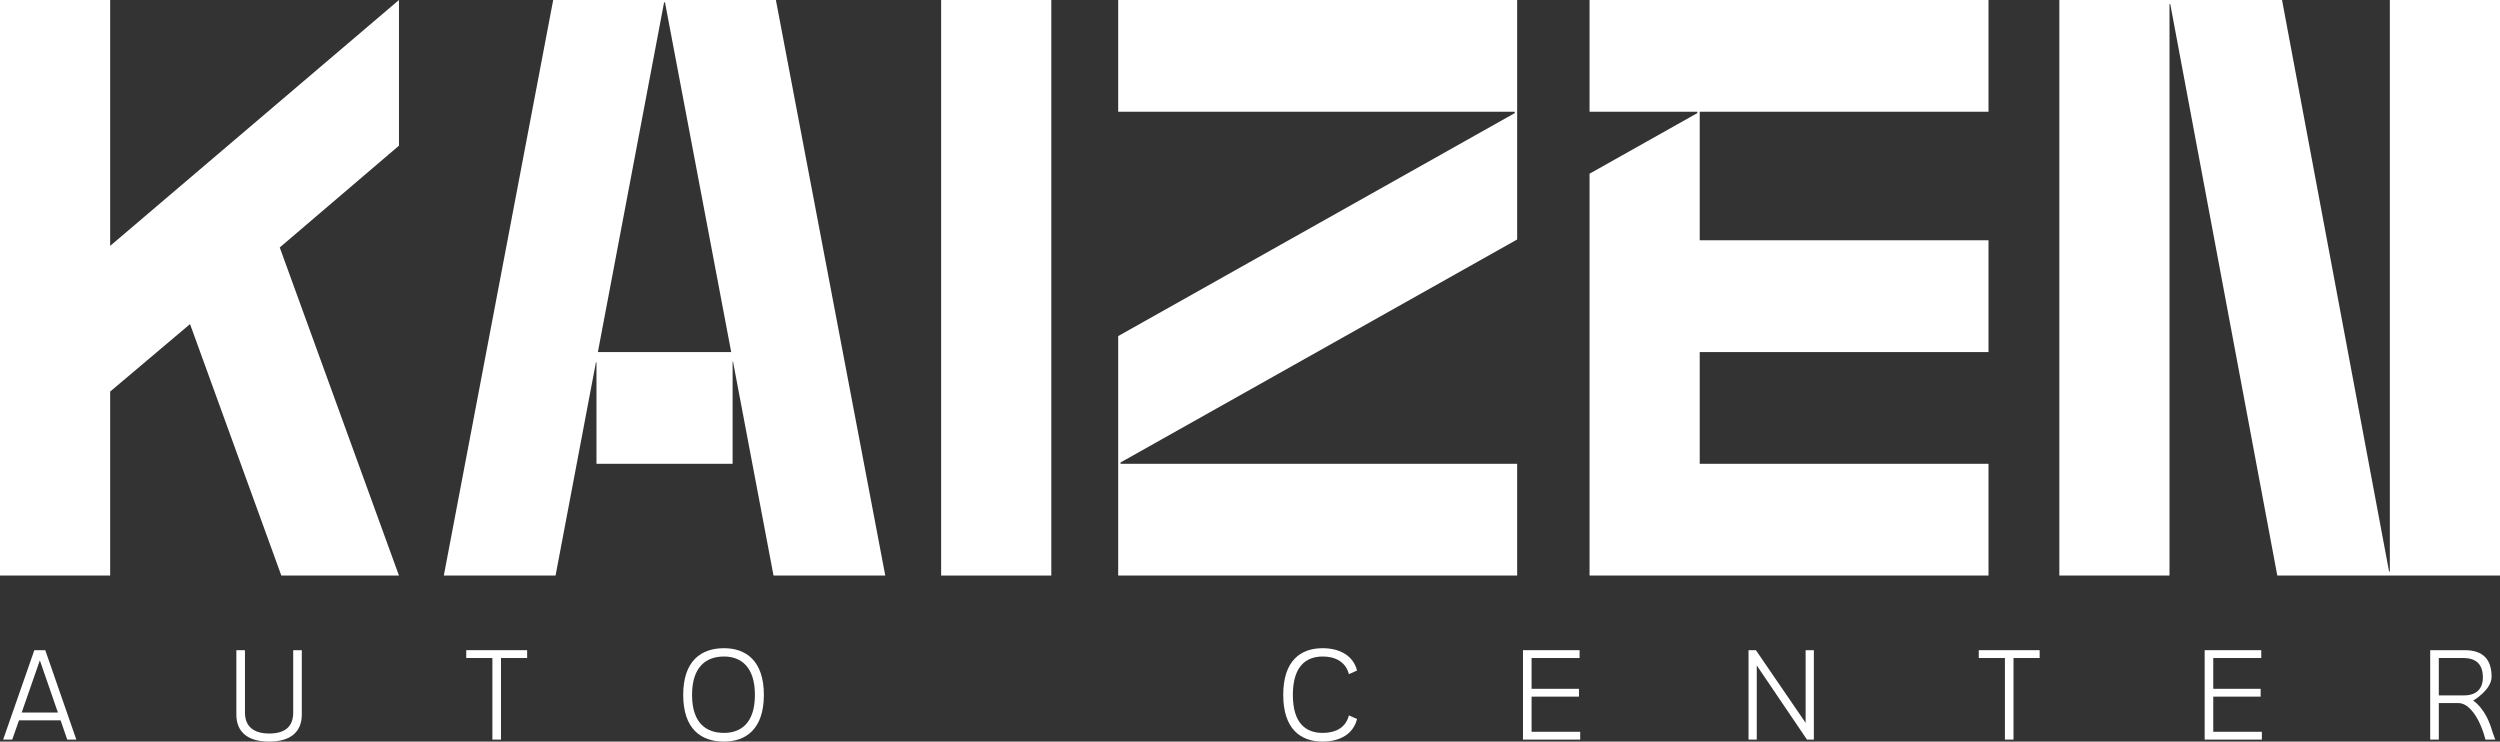
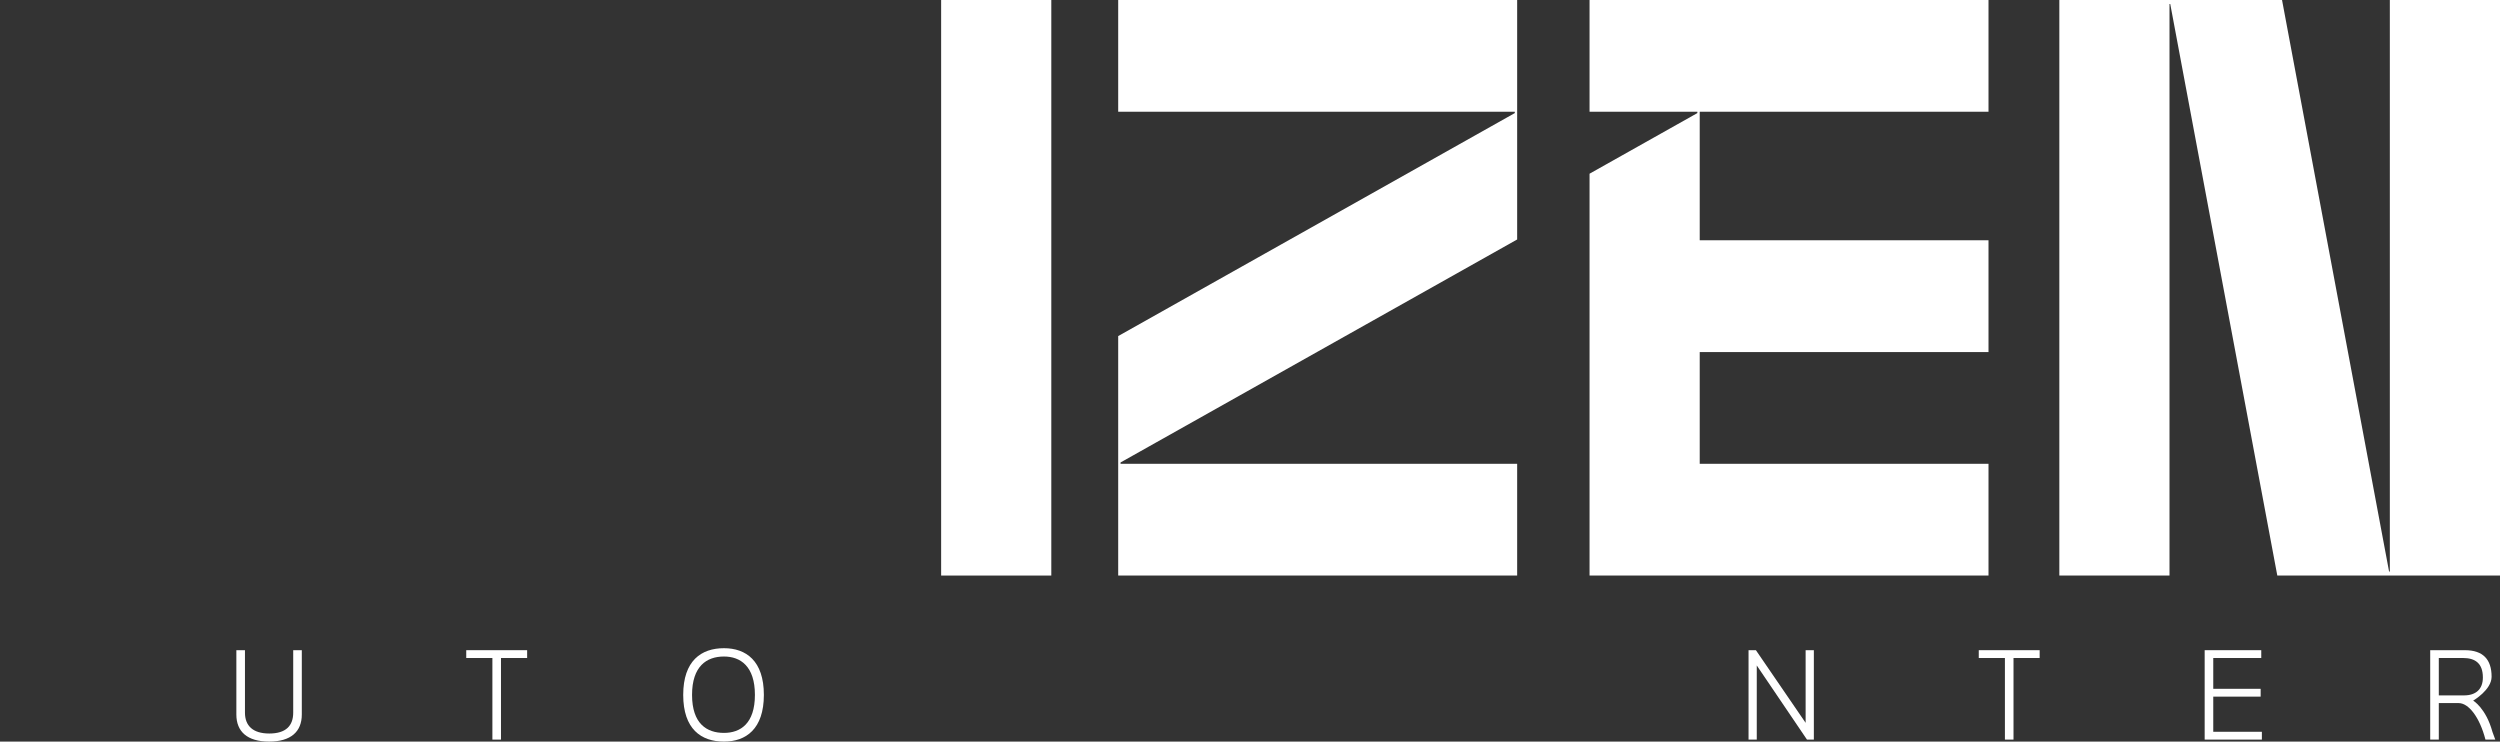
<svg xmlns="http://www.w3.org/2000/svg" width="327" height="97" viewBox="0 0 327 97" fill="none">
  <rect x="0" y="0" width="327" height="97" fill="#333333" stroke="none" />
-   <path d="M0.412 96.74L4.491 85.044H5.92L9.983 96.74H8.794L7.927 94.222H2.483L1.6 96.74H0.412ZM2.837 93.199H7.574L5.213 86.376L2.837 93.199Z" fill="white" />
  <path d="M35.204 97C32.33 97 30.916 95.684 30.916 93.459V85.044H32.041V93.215C32.041 94.921 33.068 95.944 35.22 95.944C37.404 95.944 38.352 94.921 38.352 93.215V85.044H39.476V93.459C39.476 95.7 38.046 97 35.204 97Z" fill="white" />
  <path d="M64.405 96.74V86.067H60.985V85.044H68.95V86.067H65.529V96.74H64.405Z" fill="white" />
-   <path d="M94.695 97C91.708 97 89.364 95.359 89.364 90.892C89.364 86.424 91.724 84.784 94.695 84.784C97.569 84.784 99.914 86.424 99.914 90.892C99.914 95.359 97.569 97 94.695 97ZM94.695 95.863C96.847 95.863 98.742 94.644 98.742 90.892C98.742 87.139 96.847 85.872 94.695 85.872C92.431 85.872 90.52 87.139 90.52 90.892C90.52 94.661 92.447 95.863 94.695 95.863Z" fill="white" />
-   <path d="M173.002 97C170.127 97 167.847 95.359 167.847 90.892C167.847 86.424 170.111 84.784 173.002 84.784C175.266 84.784 177.032 85.791 177.498 87.708L176.438 88.179C175.988 86.489 174.559 85.872 173.018 85.872C170.834 85.872 169.106 87.139 169.106 90.892C169.106 94.677 170.866 95.863 173.002 95.863C174.559 95.863 175.988 95.294 176.438 93.572L177.498 94.043C177.032 95.993 175.266 97 173.002 97Z" fill="white" />
-   <path d="M199.207 96.74V85.044H206.61V86.067H200.331V90.096H206.53V91.119H200.331V95.717H206.69V96.74H199.207Z" fill="white" />
+   <path d="M94.695 97C91.708 97 89.364 95.359 89.364 90.892C89.364 86.424 91.724 84.784 94.695 84.784C97.569 84.784 99.914 86.424 99.914 90.892C99.914 95.359 97.569 97 94.695 97M94.695 95.863C96.847 95.863 98.742 94.644 98.742 90.892C98.742 87.139 96.847 85.872 94.695 85.872C92.431 85.872 90.52 87.139 90.52 90.892C90.52 94.661 92.447 95.863 94.695 95.863Z" fill="white" />
  <path d="M228.709 96.74V85.044H229.672L236.176 94.547V85.044H237.252V96.74H236.352L229.785 87.042V96.74H228.709Z" fill="white" />
  <path d="M262.243 96.74V86.067H258.822V85.044H266.787V86.067H263.367V96.74H262.243Z" fill="white" />
  <path d="M288.37 96.74V85.044H295.773V86.067H289.494V90.096H295.693V91.119H289.494V95.717H295.853V96.74H288.37Z" fill="white" />
  <path d="M325.098 96.74C324.327 93.767 322.882 91.964 321.597 91.964H318.995V96.74H317.871V85.044H322.4C324.776 85.044 325.901 86.246 325.901 88.52C325.901 90.242 323.492 91.639 323.492 91.639C323.492 91.639 325.161 92.619 326.013 95.733L326.382 96.74H325.098ZM318.995 90.957H322.303C323.829 90.957 324.76 90.161 324.76 88.618C324.76 86.749 323.733 86.067 322.175 86.067H318.995V90.957Z" fill="white" />
  <path d="M137.511 0H123.101V75.282H137.511V0Z" fill="white" />
  <path fill-rule="evenodd" clip-rule="evenodd" d="M298.489 1.91187e-05L269.361 9.08447e-05V75.282L283.77 75.282L327 75.282V0L312.59 2.27114e-05L312.59 74.76H312.492L298.489 1.91187e-05ZM283.77 75.282L297.871 75.282L283.868 0.522H283.77L283.77 75.282Z" fill="white" />
  <path d="M198.444 0L146.26 1.59322e-06V14.618H198.135V14.791L146.26 43.958V75.282H198.444V60.664H146.568V60.49L198.444 31.324V0Z" fill="white" />
  <path d="M207.913 22.721L207.913 75.282H260.097V60.664H222.323V46.046H260.097V31.428H222.323V14.618H260.097V0H207.913L207.913 14.618H222.014V14.791L207.913 22.721Z" fill="white" />
-   <path d="M0 0L14.41 0V32.159L52.184 0V19.055L36.591 32.368L52.184 75.282H36.797L24.857 42.392L14.41 51.215V75.282H0V0Z" fill="white" />
-   <path fill-rule="evenodd" clip-rule="evenodd" d="M78.019 60.664H95.825V47.299H95.879L101.177 75.282H115.793L101.486 0H72.358L58.051 75.282H72.667L77.945 47.404H78.019V60.664ZM86.862 0.313H86.981L95.641 46.046L78.203 46.046L86.862 0.313Z" fill="white" />
</svg>